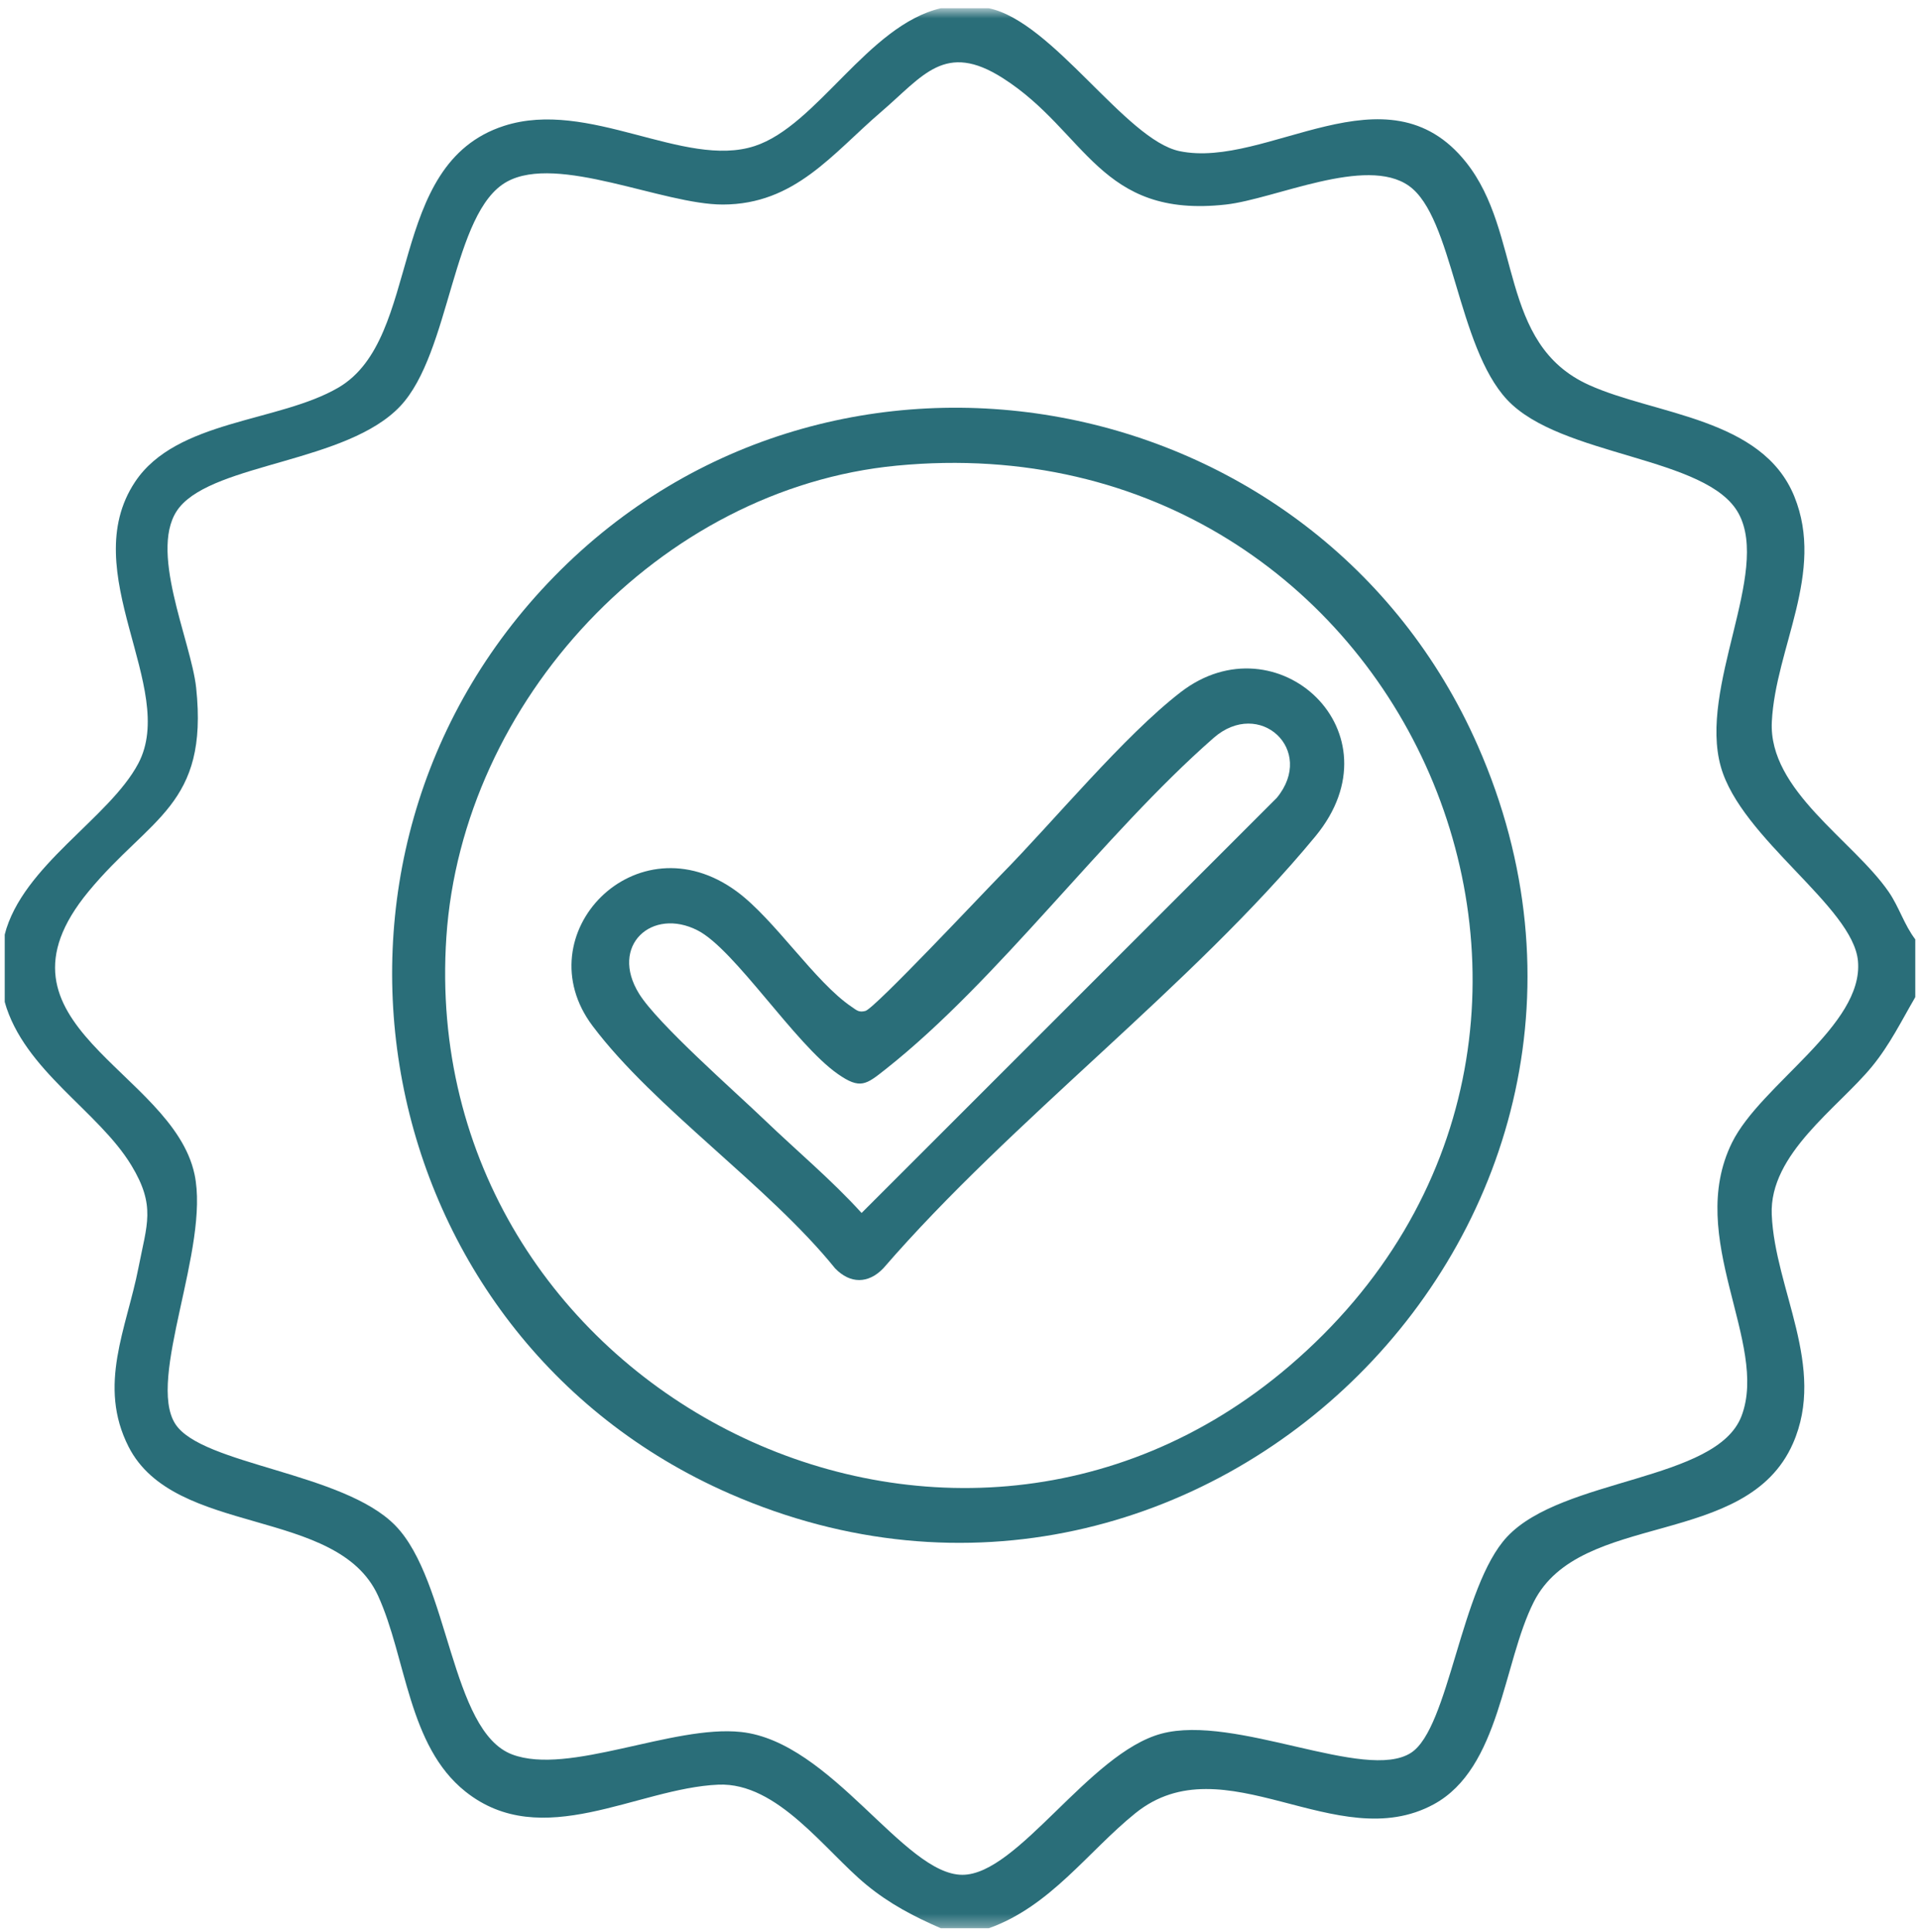
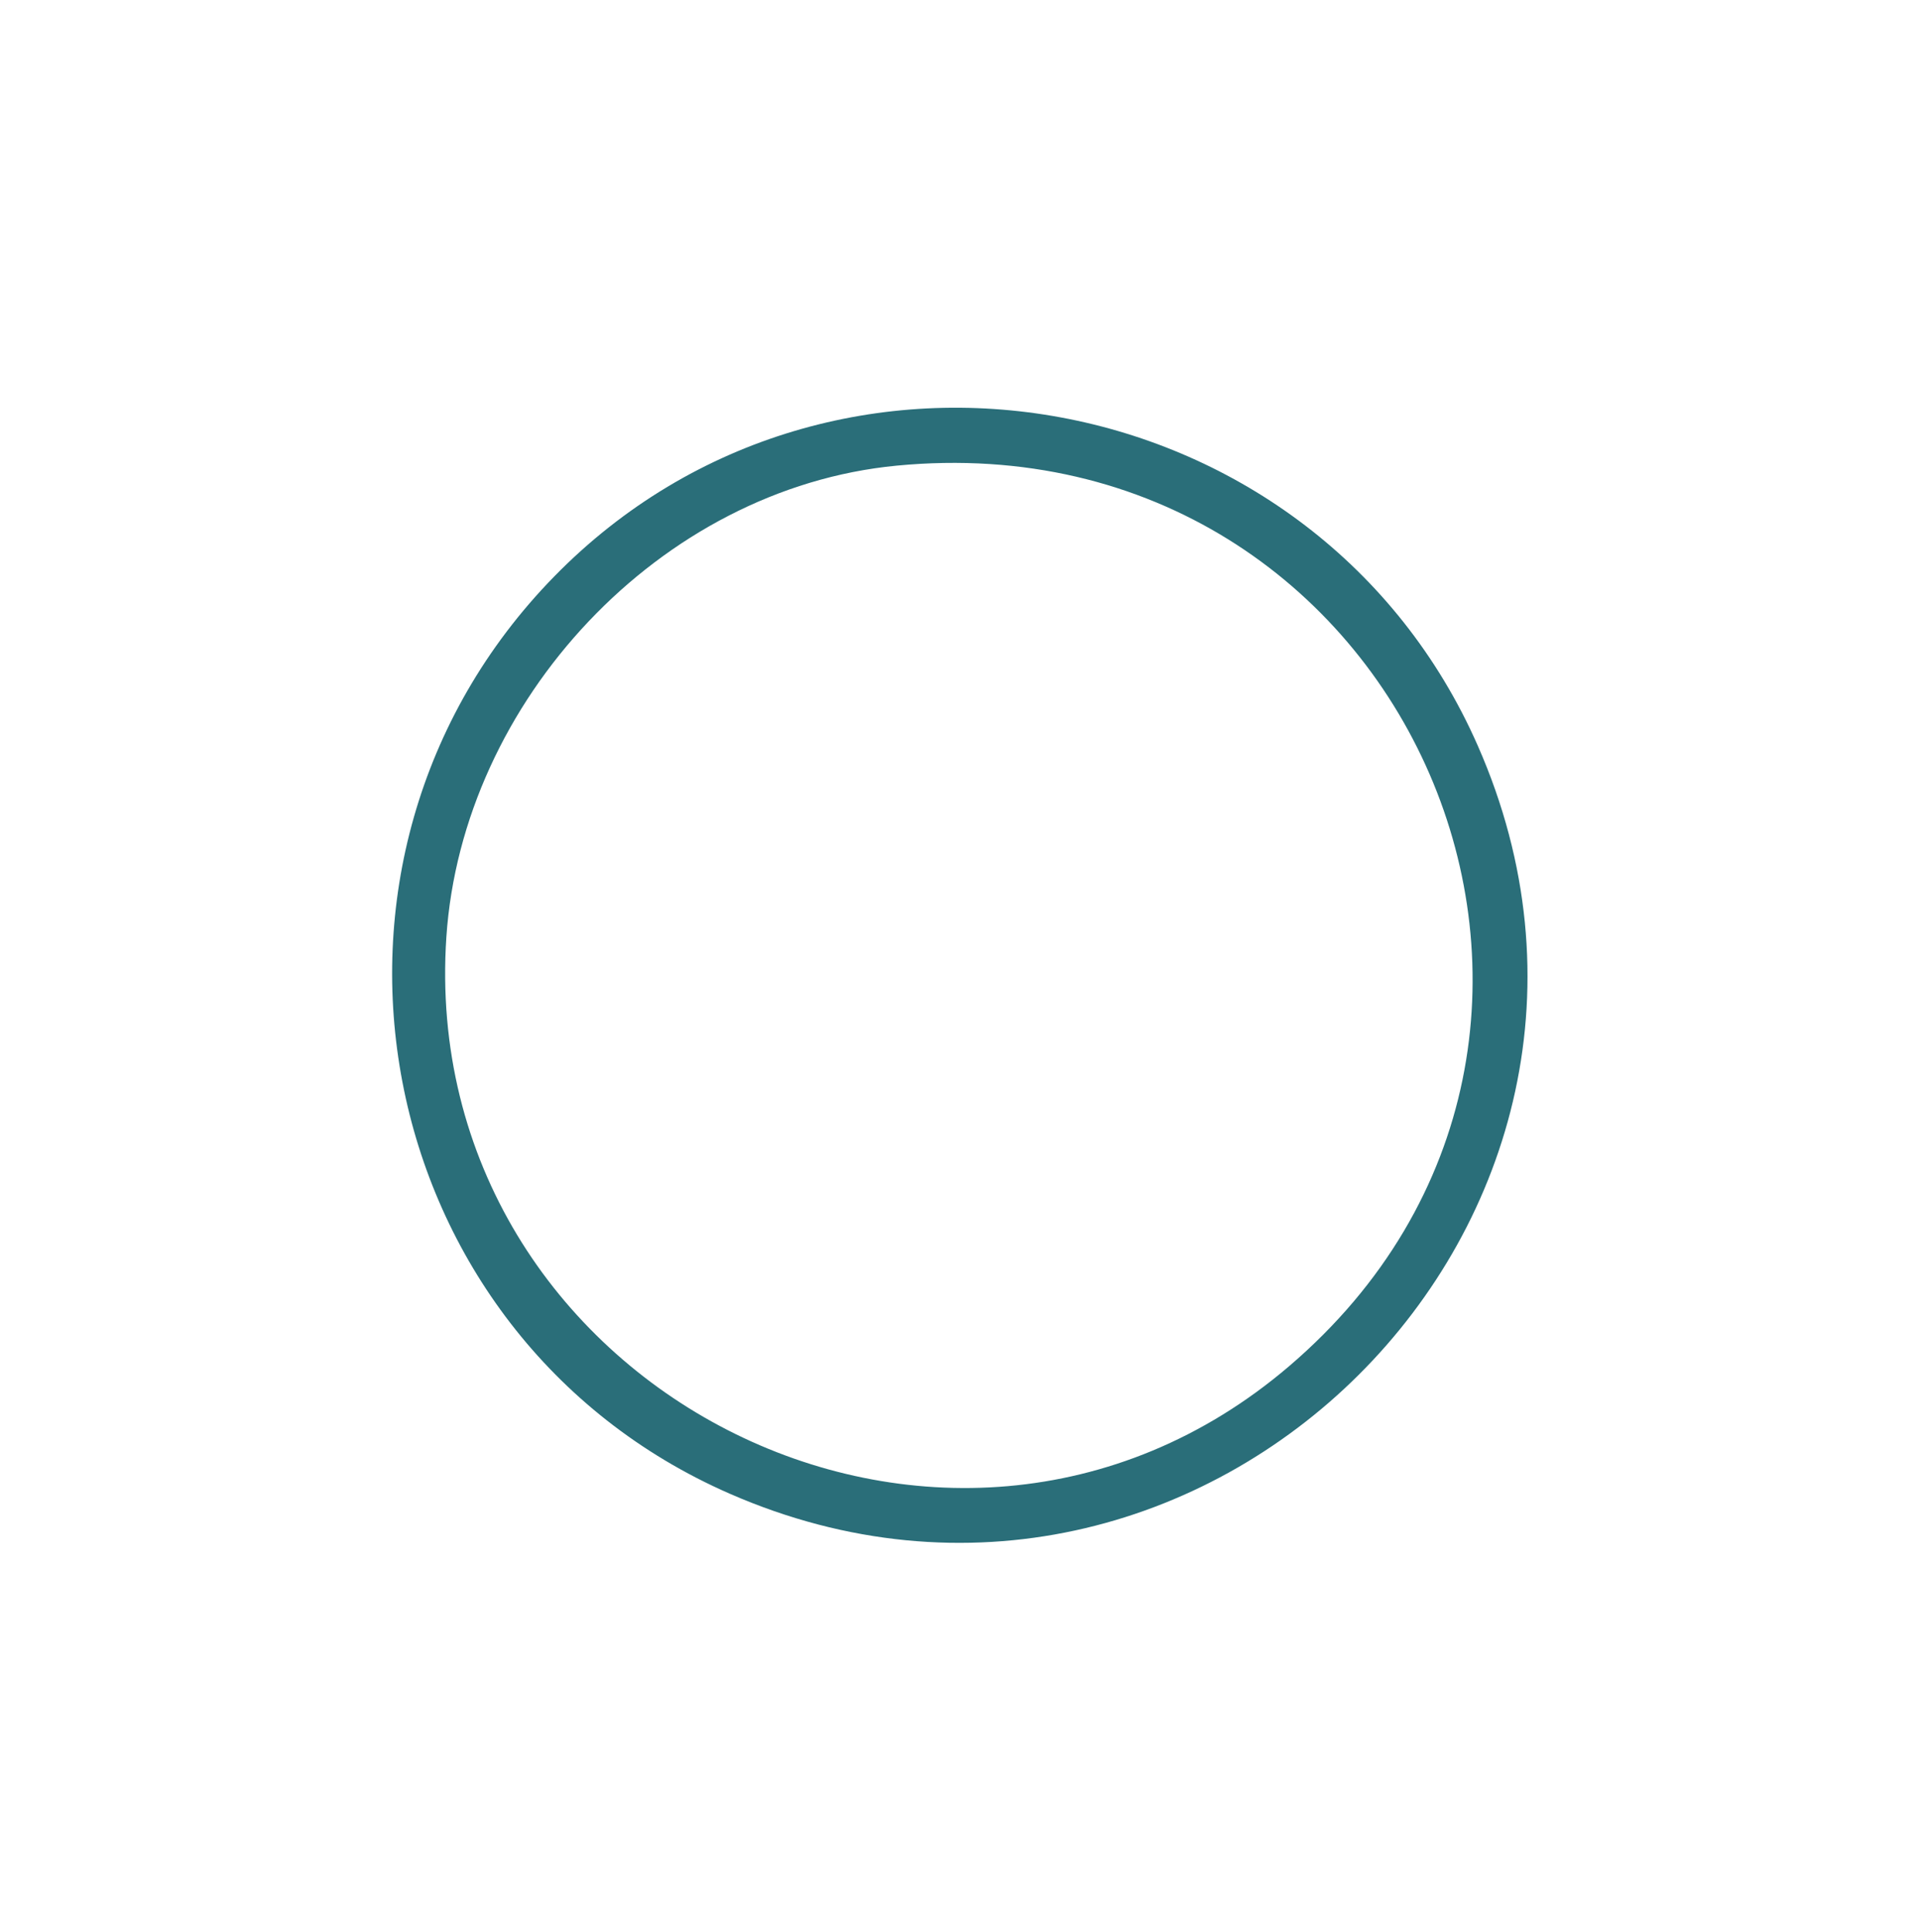
<svg xmlns="http://www.w3.org/2000/svg" width="156" height="157" viewBox="0 0 156 157" fill="none">
  <mask id="mask0_1_354" style="mask-type:alpha" maskUnits="userSpaceOnUse" x="0" y="0" width="156" height="157">
    <rect y="0.682" width="156" height="156" fill="#2A6E79" />
  </mask>
  <g mask="url(#mask0_1_354)">
-     <path d="M80.34 0.669C85.539 1.746 91.457 11.366 95.835 12.281C102.936 13.765 112.683 5.11 119.117 13.186C123.716 18.958 121.701 27.938 129.103 31.284C134.499 33.723 143.192 33.94 145.789 40.343C148.304 46.544 144.262 52.638 143.961 58.652C143.682 64.228 150.552 68.268 153.451 72.467C154.297 73.691 154.721 75.169 155.622 76.341V81.022C154.482 82.976 153.556 84.89 152.1 86.667C149.346 90.028 143.742 93.761 143.954 98.707C144.215 104.799 148.416 111.069 145.677 117.299C141.898 125.893 128.398 122.697 124.619 130.177C122.104 135.158 121.901 143.682 116.491 146.622C108.616 150.902 99.463 141.53 92.249 147.345C88.401 150.447 85.358 154.909 80.34 156.694H76.44C74.232 155.73 72.284 154.715 70.406 153.172C67.025 150.397 63.183 144.82 58.365 145.026C51.756 145.308 44.031 150.54 37.815 145.586C33.143 141.864 33.019 134.71 30.716 129.671C27.398 122.41 14.18 124.908 10.447 117.565C7.906 112.563 10.284 107.97 11.251 103.012C11.94 99.472 12.67 98.002 10.68 94.709C7.99 90.258 1.963 87.008 0.378 81.412V75.951C1.832 70.325 8.877 66.501 11.237 62.041C14.479 55.913 6.106 46.479 10.975 39.156C14.339 34.097 22.668 34.324 27.498 31.495C34.374 27.467 31.323 13.343 40.948 10.23C47.84 8.001 55.589 13.733 61.313 11.869C66.392 10.215 70.517 2.057 76.44 0.669H80.34ZM71.596 9.088C67.624 12.495 64.596 16.61 58.733 16.621C53.861 16.63 45.324 12.493 41.191 14.764C36.726 17.218 36.627 28.653 32.52 33.007C28.205 37.582 17.545 37.623 14.591 41.212C11.909 44.47 15.534 52.061 15.939 55.904C16.948 65.455 12.193 66.391 7.199 72.436C-1.737 83.254 14.01 86.968 15.807 95.432C17.07 101.38 11.889 112.068 14.246 115.717C16.396 119.045 27.904 119.635 32.125 123.972C36.515 128.483 36.596 140.671 41.611 142.57C46.198 144.307 54.664 140.147 60.212 140.745C67.554 141.537 73.436 152.351 78.195 152.351C82.708 152.351 88.495 142.456 94.365 140.881C100.366 139.271 110.945 144.823 114.645 142.436C117.751 140.432 118.676 128.923 122.449 124.886C126.952 120.067 139.475 120.393 141.498 115.071C143.751 109.145 136.901 100.598 140.728 92.847C143.067 88.111 151.433 83.336 150.96 78.097C150.56 73.669 141.465 68.158 139.817 62.307C137.997 55.84 143.854 46.544 141.269 41.742C138.742 37.047 126.812 37.151 122.449 32.478C118.394 28.135 118.054 17.634 114.471 15.102C110.984 12.636 103.598 16.173 99.607 16.621C89.323 17.775 88.287 10.689 81.485 6.351C76.774 3.346 75.014 6.156 71.596 9.088Z" fill="#2A6E79" />
    <path d="M45.019 46.858C67.732 23.61 107.057 31.02 120.071 60.599C137.001 99.079 97.629 138.155 59.29 121.381C29.882 108.514 22.538 69.868 45.019 46.858ZM72.849 37.84C53.594 39.691 37.547 56.994 36.267 76.15C33.831 112.622 76.789 134.855 104.709 111.047C136.118 84.261 114.427 33.841 72.849 37.84Z" fill="#2A6E79" />
-     <path d="M81.334 71.085C85.625 66.726 91.301 59.82 95.933 56.244C103.726 50.228 113.869 59.491 106.874 67.964C96.849 80.108 82.209 90.991 71.767 103.068C70.543 104.34 69.068 104.334 67.85 103.068C62.441 96.372 53.168 90.042 48.15 83.373C42.563 75.948 51.699 66.44 59.861 72.442C62.943 74.707 66.224 79.821 69.206 81.825C69.6 82.09 69.773 82.294 70.315 82.151C71.071 81.952 79.92 72.521 81.334 71.085ZM62.142 91.029C64.756 93.536 67.557 95.876 70.004 98.568L103.742 64.832C106.933 60.95 102.331 56.682 98.59 59.978C89.644 67.822 81.137 79.631 71.963 86.882C70.366 88.144 69.897 88.558 68.053 87.261C64.575 84.817 59.703 77.162 56.692 75.611C52.984 73.7 49.488 76.833 51.931 80.761C53.449 83.202 59.691 88.677 62.142 91.029Z" fill="#2A6E79" />
  </g>
</svg>